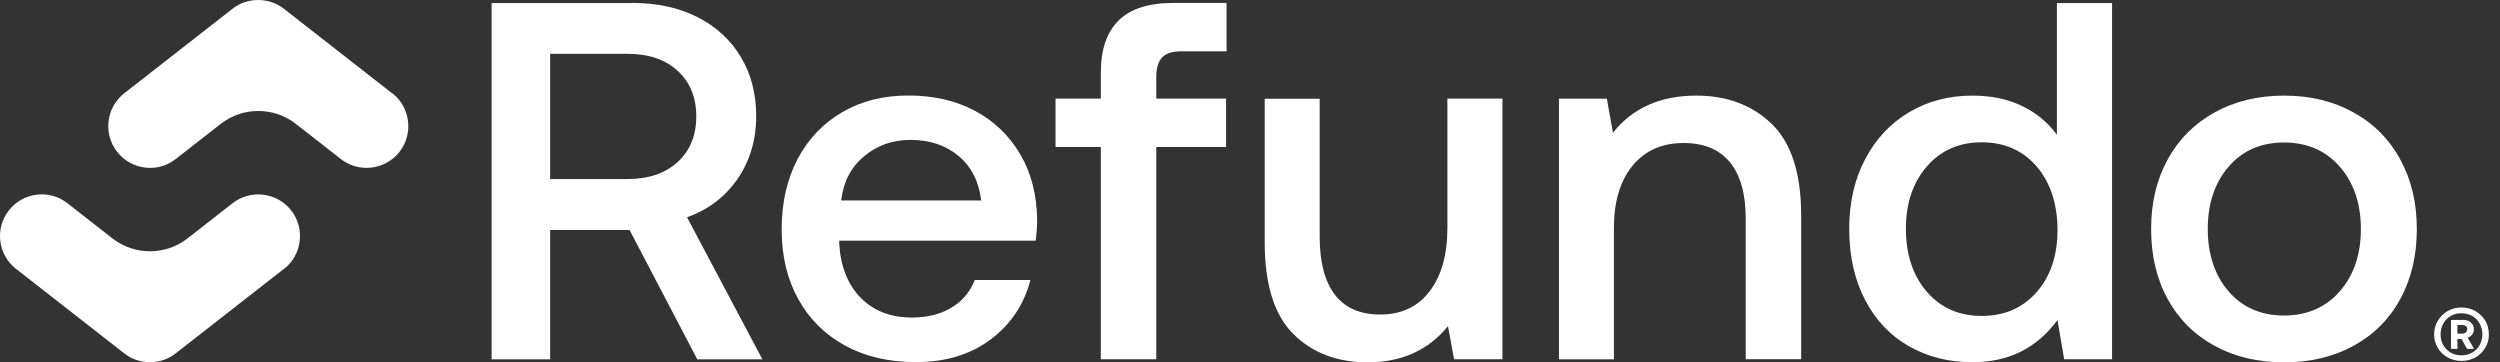
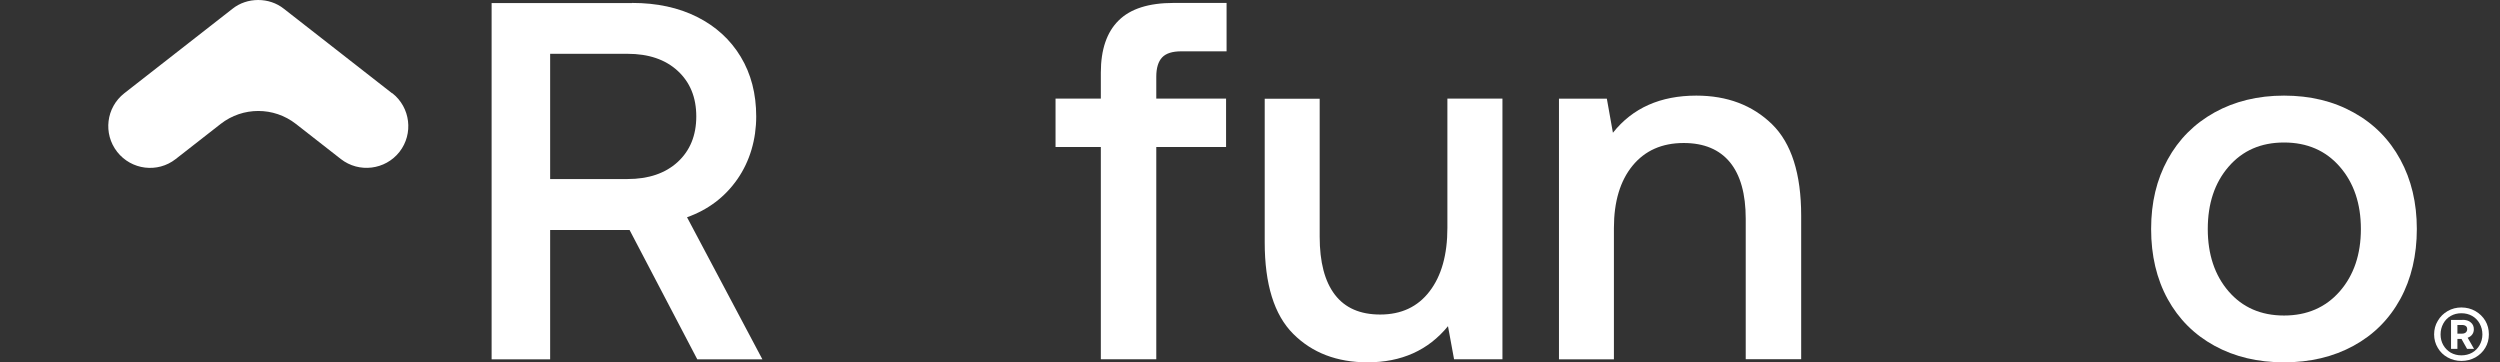
<svg xmlns="http://www.w3.org/2000/svg" width="138" height="20" viewBox="0 0 138 20" fill="none">
  <rect x="0" y="0" width="138" height="20" fill="#333333" stroke="none" />
  <g id="Group 2">
    <path id="Vector" d="M30.368 9.883H34.638C35.797 9.883 36.721 9.57 37.407 8.944C38.089 8.317 38.435 7.476 38.435 6.427C38.435 5.377 38.094 4.542 37.407 3.91C36.726 3.283 35.803 2.97 34.638 2.97H30.368V9.883ZM34.891 0.162C36.259 0.162 37.457 0.42 38.484 0.937C39.512 1.454 40.314 2.184 40.886 3.13C41.457 4.075 41.743 5.174 41.743 6.432C41.743 7.691 41.397 8.894 40.705 9.889C40.012 10.883 39.083 11.581 37.924 11.993L42.084 19.835H38.49L34.753 12.697H30.368V19.835H27.137V0.168H34.891V0.162Z" fill="white" />
    <path id="Vector_2" d="M60.766 5.443V4.009C60.766 2.734 61.096 1.772 61.75 1.129C62.404 0.481 63.415 0.162 64.783 0.162H67.707V2.833H65.206C64.717 2.833 64.365 2.943 64.151 3.168C63.937 3.393 63.827 3.751 63.827 4.234V5.443H67.679V8.114H63.827V19.83H60.766V8.114H58.266V5.443H60.766Z" fill="white" />
    <path id="Vector_3" d="M82.935 5.443V19.83H80.264L79.929 18.005C78.841 19.335 77.363 20 75.489 20C73.802 20 72.434 19.478 71.384 18.428C70.335 17.379 69.812 15.692 69.812 13.373V5.449H72.846V13.065C72.846 14.472 73.126 15.538 73.687 16.269C74.247 17 75.082 17.362 76.187 17.362C77.347 17.362 78.259 16.939 78.913 16.082C79.567 15.23 79.896 14.065 79.896 12.582V5.443H82.93H82.935Z" fill="white" />
    <path id="Vector_4" d="M97.809 6.85C98.886 7.899 99.425 9.586 99.425 11.905V19.829H96.364V12.076C96.364 10.707 96.073 9.669 95.496 8.96C94.913 8.251 94.061 7.894 92.94 7.894C91.742 7.894 90.803 8.311 90.116 9.147C89.434 9.982 89.088 11.125 89.088 12.587V19.835H86.055V5.448H88.698L89.033 7.328C90.121 5.959 91.654 5.278 93.638 5.278C95.342 5.278 96.732 5.806 97.809 6.85Z" fill="white" />
-     <path id="Vector_5" d="M112.426 16.12C113.195 15.241 113.574 14.098 113.574 12.691C113.574 11.284 113.19 10.081 112.426 9.191C111.656 8.301 110.645 7.855 109.392 7.855C108.139 7.855 107.128 8.301 106.359 9.191C105.59 10.081 105.205 11.23 105.205 12.631C105.205 14.032 105.59 15.214 106.359 16.104C107.128 16.994 108.139 17.439 109.392 17.439C110.645 17.439 111.656 17 112.426 16.12ZM116.586 0.162V19.83H113.942L113.574 17.665C112.431 19.22 110.871 19.994 108.881 19.994C107.568 19.994 106.397 19.698 105.37 19.11C104.337 18.522 103.534 17.67 102.952 16.555C102.369 15.439 102.078 14.131 102.078 12.636C102.078 11.142 102.375 9.889 102.963 8.773C103.551 7.658 104.364 6.795 105.392 6.19C106.419 5.58 107.584 5.278 108.876 5.278C109.925 5.278 110.843 5.471 111.629 5.855C112.415 6.24 113.052 6.767 113.541 7.443V0.168H116.575L116.586 0.162Z" fill="white" />
    <path id="Vector_6" d="M129.156 16.082C129.931 15.191 130.321 14.043 130.321 12.642C130.321 11.24 129.931 10.092 129.156 9.202C128.381 8.311 127.353 7.866 126.078 7.866C124.803 7.866 123.787 8.311 123.018 9.202C122.248 10.092 121.869 11.24 121.869 12.642C121.869 14.043 122.254 15.197 123.018 16.082C123.787 16.972 124.809 17.417 126.078 17.417C127.348 17.417 128.375 16.972 129.156 16.082ZM122.243 19.088C121.127 18.478 120.264 17.615 119.654 16.505C119.044 15.389 118.742 14.104 118.742 12.642C118.742 11.18 119.044 9.922 119.654 8.806C120.264 7.691 121.127 6.828 122.243 6.207C123.358 5.591 124.633 5.278 126.078 5.278C127.524 5.278 128.799 5.586 129.914 6.207C131.03 6.822 131.892 7.691 132.497 8.806C133.107 9.922 133.409 11.202 133.409 12.642C133.409 14.082 133.107 15.389 132.497 16.505C131.887 17.62 131.024 18.483 129.914 19.088C128.799 19.698 127.524 20 126.078 20C124.633 20 123.358 19.698 122.243 19.088Z" fill="white" />
    <path id="Vector_7" d="M135.649 18.417H135.907C135.99 18.417 136.061 18.395 136.111 18.352C136.16 18.308 136.188 18.247 136.188 18.17C136.188 18.093 136.166 18.038 136.116 18C136.067 17.961 135.995 17.939 135.907 17.939H135.649V18.417ZM135.929 17.654C136.122 17.654 136.276 17.698 136.386 17.797C136.501 17.89 136.556 18.016 136.556 18.176C136.556 18.285 136.528 18.379 136.468 18.461C136.408 18.544 136.325 18.604 136.215 18.643L136.567 19.258H136.182L135.874 18.709H135.649V19.258H135.297V17.659H135.929V17.654ZM136.875 17.857C136.776 17.681 136.638 17.538 136.462 17.439C136.287 17.34 136.089 17.291 135.869 17.291C135.649 17.291 135.457 17.34 135.281 17.439C135.105 17.538 134.968 17.681 134.869 17.862C134.77 18.044 134.72 18.242 134.72 18.461C134.72 18.681 134.77 18.873 134.869 19.049C134.968 19.225 135.111 19.363 135.281 19.467C135.457 19.566 135.655 19.615 135.869 19.615C136.083 19.615 136.287 19.566 136.462 19.467C136.638 19.368 136.776 19.225 136.875 19.049C136.974 18.873 137.028 18.676 137.028 18.461C137.028 18.247 136.979 18.044 136.875 17.862M134.567 17.709C134.698 17.483 134.88 17.302 135.111 17.17C135.341 17.038 135.594 16.972 135.869 16.972C136.144 16.972 136.408 17.038 136.638 17.17C136.869 17.302 137.05 17.478 137.188 17.703C137.32 17.928 137.386 18.176 137.386 18.456C137.386 18.736 137.32 18.978 137.188 19.198C137.056 19.423 136.869 19.599 136.638 19.731C136.408 19.857 136.149 19.923 135.869 19.923C135.589 19.923 135.341 19.857 135.111 19.731C134.88 19.604 134.698 19.428 134.567 19.203C134.435 18.983 134.363 18.736 134.363 18.461C134.363 18.187 134.429 17.934 134.567 17.709Z" fill="white" />
-     <path id="Vector_8" d="M47.688 8.636C48.407 8.026 49.265 7.723 50.259 7.723C51.325 7.723 52.21 8.02 52.913 8.608C53.617 9.196 54.035 10.02 54.161 11.065H46.435C46.55 10.053 46.962 9.24 47.688 8.636ZM53.804 15.472C53.568 16.049 53.205 16.521 52.699 16.867C52.062 17.307 51.276 17.527 50.342 17.527C49.16 17.527 48.215 17.159 47.506 16.433C46.792 15.703 46.402 14.708 46.325 13.455V13.284H57.167C57.222 12.889 57.249 12.51 57.249 12.13C57.233 10.746 56.92 9.537 56.31 8.504C55.7 7.476 54.87 6.679 53.809 6.113C52.754 5.553 51.529 5.272 50.144 5.272C48.759 5.272 47.561 5.575 46.506 6.185C45.446 6.795 44.627 7.657 44.033 8.767C43.445 9.883 43.148 11.18 43.148 12.658C43.148 14.136 43.451 15.4 44.061 16.505C44.671 17.609 45.533 18.467 46.649 19.076C47.764 19.686 49.067 19.989 50.567 19.989C52.293 19.989 53.727 19.522 54.881 18.582C55.903 17.752 56.557 16.703 56.876 15.455H53.804V15.472Z" fill="white" />
-     <path id="Vector_9" d="M15.673 14.845C15.673 14.845 15.673 14.845 15.667 14.845L9.699 19.505C8.892 20.154 7.666 20.154 6.858 19.505L0.89 14.845C0.89 14.845 0.89 14.845 0.885 14.845C-0.115 14.059 -0.297 12.614 0.489 11.614C1.27 10.614 2.72 10.432 3.721 11.218L6.204 13.158C7.424 14.109 9.133 14.109 10.353 13.158L12.837 11.218C13.837 10.438 15.288 10.614 16.074 11.614C16.854 12.614 16.678 14.065 15.678 14.845" fill="white" />
    <path id="Vector_10" d="M21.645 5.146C21.645 5.146 21.645 5.146 21.64 5.146L15.672 0.486C14.864 -0.162 13.639 -0.162 12.831 0.486L6.863 5.146C5.858 5.932 5.682 7.377 6.468 8.383C7.253 9.383 8.699 9.564 9.699 8.779L12.183 6.839C13.403 5.888 15.112 5.888 16.332 6.839L18.815 8.779C19.816 9.559 21.266 9.383 22.052 8.383C22.832 7.383 22.657 5.932 21.657 5.146" fill="white" />
  </g>
</svg>